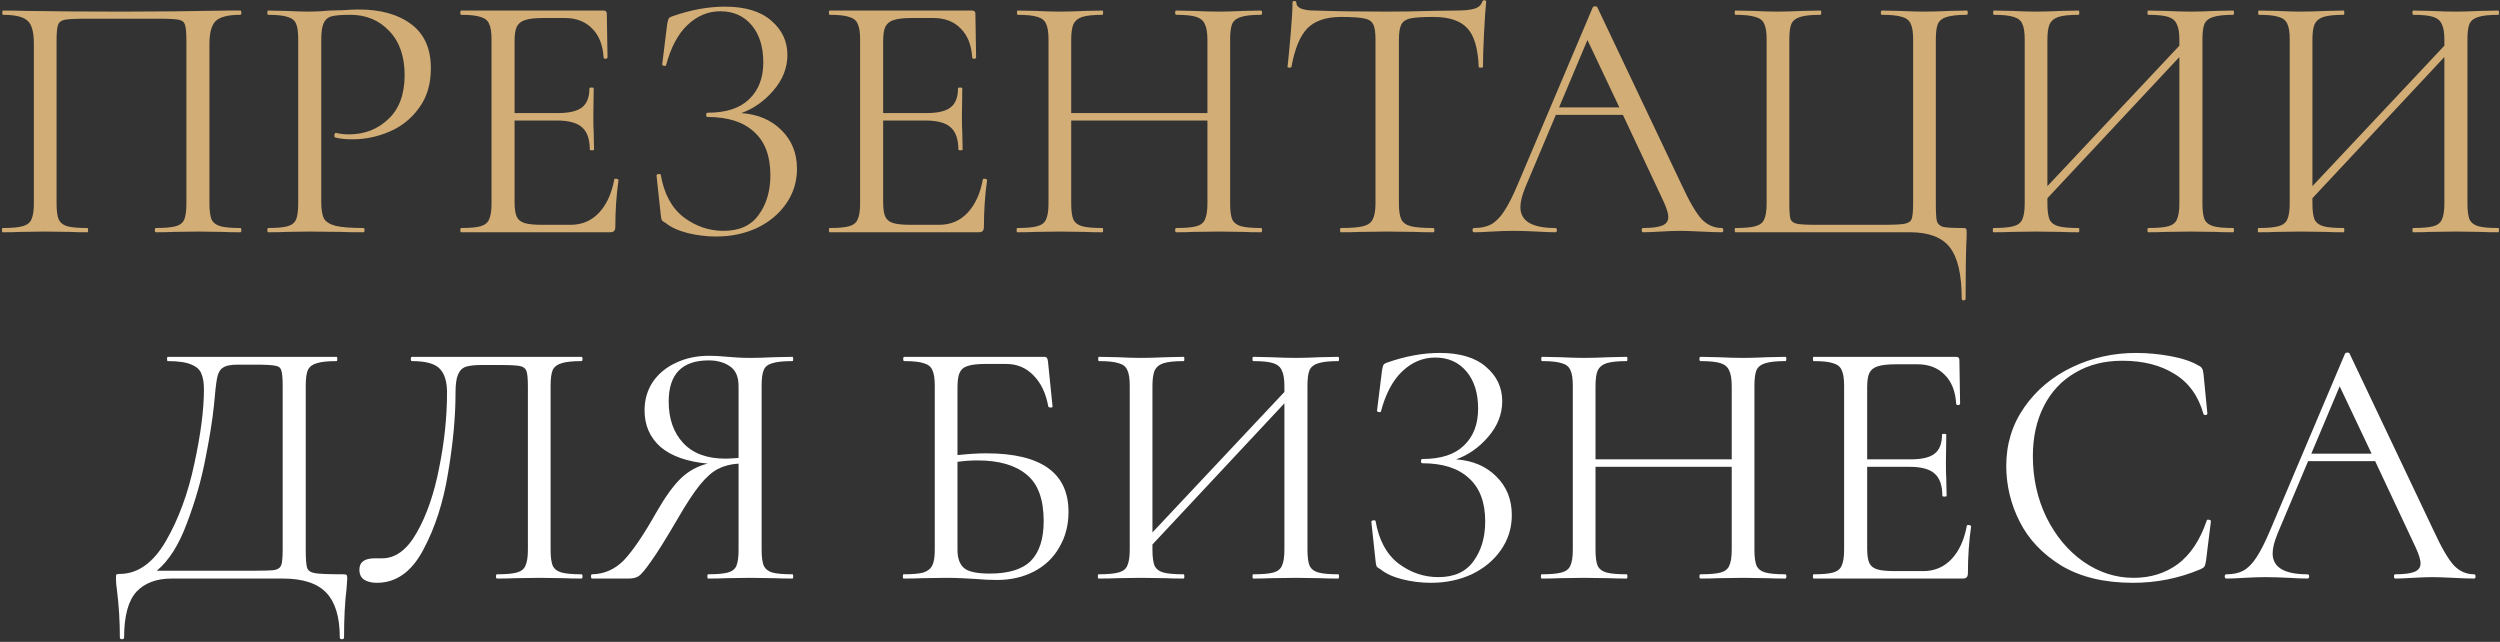
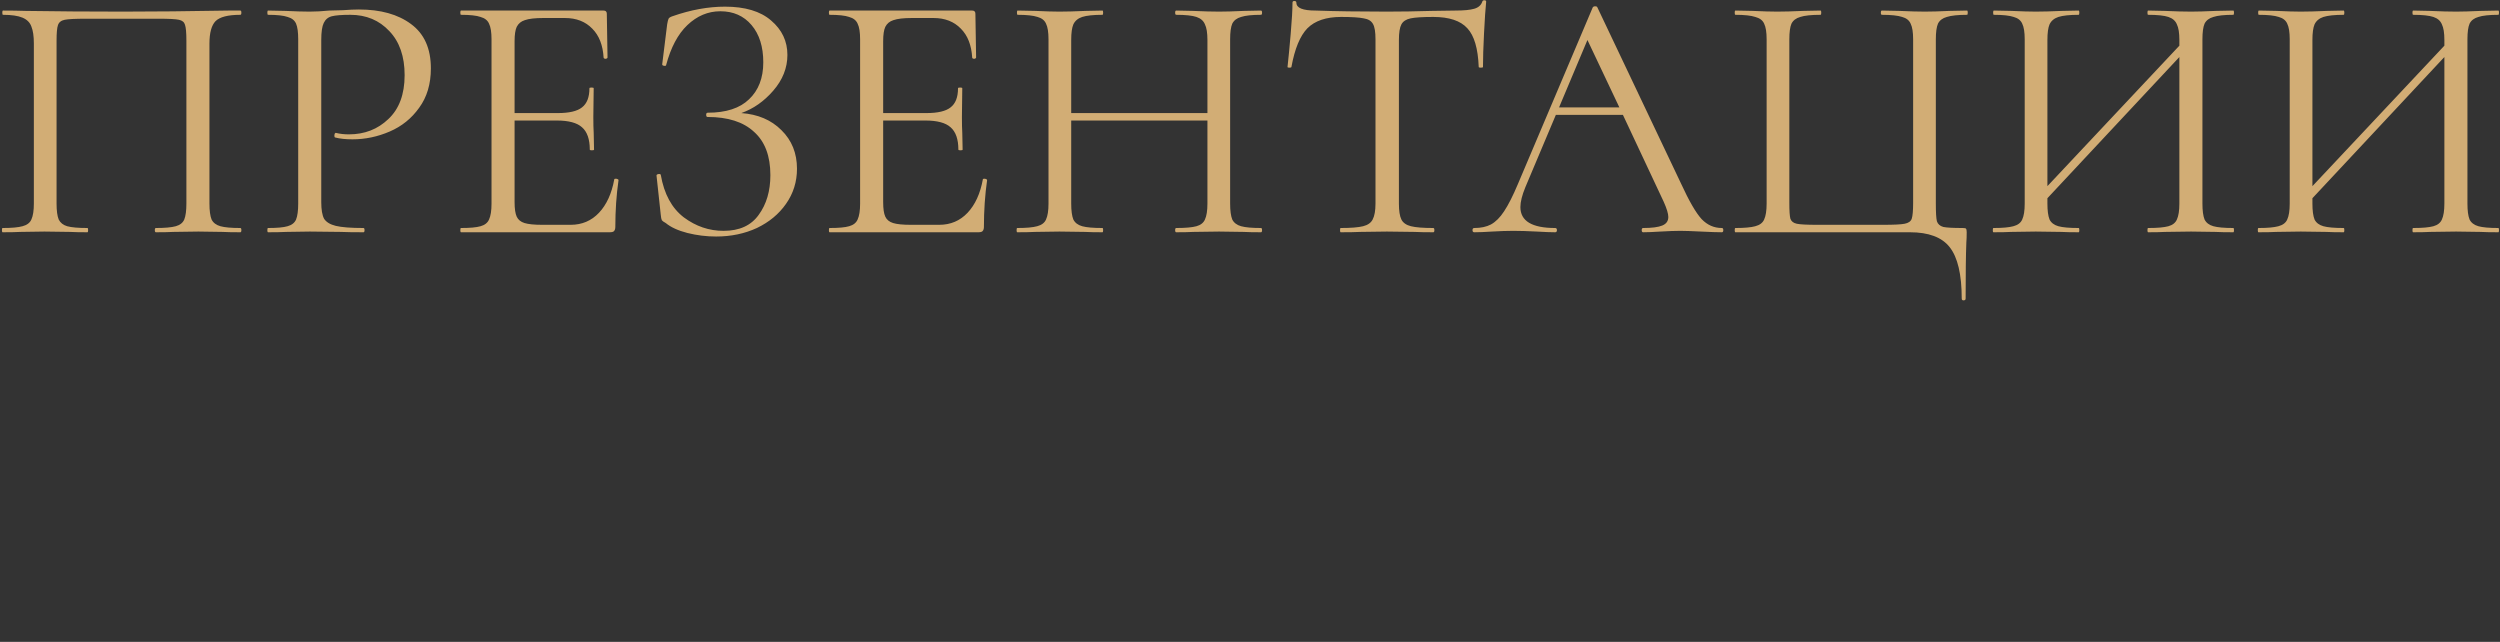
<svg xmlns="http://www.w3.org/2000/svg" width="592" height="152" viewBox="0 0 592 152" fill="none">
  <rect x="0" y="0" width="592" height="152" fill="#333333" stroke="none" />
  <path d="M56.906 53.992C57.074 53.992 57.157 54.16 57.157 54.496C57.157 54.832 57.074 55 56.906 55C55.114 55 53.714 54.972 52.706 54.916L46.993 54.832L41.029 54.916C40.022 54.972 38.65 55 36.913 55C36.745 55 36.661 54.832 36.661 54.496C36.661 54.16 36.745 53.992 36.913 53.992C39.041 53.992 40.609 53.852 41.617 53.572C42.626 53.292 43.297 52.76 43.634 51.976C43.97 51.136 44.138 49.876 44.138 48.196V9.64C44.138 7.736 44.026 6.476 43.801 5.86C43.633 5.244 43.157 4.852 42.373 4.684C41.59 4.516 39.993 4.432 37.586 4.432H20.366C17.846 4.432 16.166 4.516 15.325 4.684C14.486 4.852 13.954 5.272 13.729 5.944C13.505 6.56 13.393 7.792 13.393 9.64V48.196C13.393 49.876 13.562 51.136 13.898 51.976C14.29 52.76 14.961 53.292 15.914 53.572C16.922 53.852 18.517 53.992 20.701 53.992C20.814 53.992 20.869 54.16 20.869 54.496C20.869 54.832 20.814 55 20.701 55C18.965 55 17.593 54.972 16.585 54.916L10.537 54.832L4.826 54.916C3.818 54.972 2.418 55 0.626 55C0.514 55 0.458 54.832 0.458 54.496C0.458 54.16 0.514 53.992 0.626 53.992C2.754 53.992 4.322 53.852 5.33 53.572C6.394 53.292 7.094 52.76 7.43 51.976C7.822 51.136 8.018 49.876 8.018 48.196V10.312C8.018 8.576 7.822 7.232 7.43 6.28C7.094 5.328 6.394 4.628 5.33 4.18C4.266 3.732 2.726 3.508 0.71 3.508C0.598 3.508 0.542 3.34 0.542 3.004C0.542 2.668 0.598 2.5 0.71 2.5C2.614 2.5 4.434 2.528 6.17 2.584C13.45 2.696 21.093 2.752 29.102 2.752C36.382 2.752 44.725 2.668 54.134 2.5H56.906C57.074 2.5 57.157 2.668 57.157 3.004C57.157 3.34 57.074 3.508 56.906 3.508C53.994 3.508 52.034 4.012 51.026 5.02C50.074 6.028 49.597 7.792 49.597 10.312V48.196C49.597 49.876 49.766 51.136 50.102 51.976C50.493 52.76 51.194 53.292 52.202 53.572C53.21 53.852 54.778 53.992 56.906 53.992ZM76.075 47.86C76.075 49.652 76.299 50.968 76.747 51.808C77.251 52.592 78.175 53.152 79.519 53.488C80.919 53.824 83.103 53.992 86.071 53.992C86.239 53.992 86.323 54.16 86.323 54.496C86.323 54.832 86.239 55 86.071 55C83.775 55 81.983 54.972 80.695 54.916L73.387 54.832L67.759 54.916C66.695 54.972 65.267 55 63.475 55C63.363 55 63.307 54.832 63.307 54.496C63.307 54.16 63.363 53.992 63.475 53.992C65.603 53.992 67.143 53.852 68.095 53.572C69.103 53.292 69.775 52.76 70.111 51.976C70.447 51.136 70.615 49.876 70.615 48.196V9.304C70.615 7.624 70.447 6.392 70.111 5.608C69.775 4.824 69.103 4.292 68.095 4.012C67.143 3.676 65.603 3.508 63.475 3.508C63.363 3.508 63.307 3.34 63.307 3.004C63.307 2.668 63.363 2.5 63.475 2.5L67.675 2.584C70.027 2.696 71.903 2.752 73.303 2.752C74.703 2.752 76.271 2.668 78.007 2.5C78.679 2.5 79.743 2.472 81.199 2.416C82.655 2.304 83.915 2.248 84.979 2.248C90.131 2.248 94.247 3.396 97.327 5.692C100.463 7.988 102.031 11.488 102.031 16.192C102.031 19.888 101.107 22.996 99.259 25.516C97.467 28.036 95.143 29.912 92.287 31.144C89.431 32.376 86.491 32.992 83.467 32.992C81.843 32.992 80.499 32.852 79.435 32.572C79.267 32.572 79.183 32.432 79.183 32.152C79.183 31.984 79.211 31.816 79.267 31.648C79.379 31.48 79.491 31.424 79.603 31.48C80.499 31.704 81.507 31.816 82.627 31.816C86.323 31.816 89.431 30.612 91.951 28.204C94.527 25.796 95.815 22.324 95.815 17.788C95.815 13.364 94.611 9.892 92.203 7.372C89.795 4.796 86.715 3.508 82.963 3.508C80.947 3.508 79.491 3.62 78.595 3.844C77.699 4.068 77.055 4.6 76.663 5.44C76.271 6.224 76.075 7.568 76.075 9.472V47.86ZM145.457 42.484C145.457 42.372 145.569 42.316 145.793 42.316C145.961 42.316 146.101 42.344 146.213 42.4C146.381 42.456 146.465 42.54 146.465 42.652C145.961 46.18 145.709 49.876 145.709 53.74C145.709 54.188 145.597 54.524 145.373 54.748C145.205 54.916 144.869 55 144.365 55H109.169C109.057 55 109.001 54.832 109.001 54.496C109.001 54.16 109.057 53.992 109.169 53.992C111.297 53.992 112.837 53.852 113.789 53.572C114.797 53.292 115.469 52.76 115.805 51.976C116.197 51.136 116.393 49.876 116.393 48.196V9.304C116.393 7.624 116.197 6.392 115.805 5.608C115.469 4.824 114.797 4.292 113.789 4.012C112.837 3.676 111.297 3.508 109.169 3.508C109.057 3.508 109.001 3.34 109.001 3.004C109.001 2.668 109.057 2.5 109.169 2.5H142.937C143.441 2.5 143.693 2.752 143.693 3.256L143.861 13.588C143.861 13.756 143.721 13.868 143.441 13.924C143.161 13.924 142.993 13.84 142.937 13.672C142.769 10.704 141.873 8.408 140.249 6.784C138.625 5.104 136.469 4.264 133.781 4.264H128.657C126.697 4.264 125.241 4.432 124.289 4.768C123.393 5.048 122.749 5.58 122.357 6.364C122.021 7.092 121.853 8.212 121.853 9.724V26.776H132.101C134.789 26.776 136.693 26.328 137.813 25.432C138.989 24.536 139.577 23.024 139.577 20.896C139.577 20.784 139.745 20.728 140.081 20.728C140.417 20.728 140.585 20.784 140.585 20.896L140.501 27.7C140.501 29.324 140.529 30.556 140.585 31.396L140.669 35.428C140.669 35.54 140.501 35.596 140.165 35.596C139.829 35.596 139.661 35.54 139.661 35.428C139.661 32.964 139.045 31.2 137.813 30.136C136.637 29.072 134.649 28.54 131.849 28.54H121.853V47.86C121.853 49.428 122.021 50.576 122.357 51.304C122.693 52.032 123.309 52.536 124.205 52.816C125.101 53.096 126.501 53.236 128.405 53.236H135.125C137.813 53.236 140.053 52.284 141.845 50.38C143.637 48.476 144.841 45.844 145.457 42.484ZM175.538 26.776C179.458 27.056 182.622 28.4 185.03 30.808C187.494 33.216 188.726 36.268 188.726 39.964C188.726 43.044 187.858 45.816 186.122 48.28C184.442 50.688 182.146 52.592 179.234 53.992C176.322 55.336 173.102 56.008 169.574 56.008C167.278 56.008 165.01 55.728 162.77 55.168C160.586 54.608 158.878 53.824 157.646 52.816C157.142 52.536 156.834 52.312 156.722 52.144C156.61 51.92 156.526 51.5 156.47 50.884L155.462 41.56C155.462 41.392 155.602 41.28 155.882 41.224C156.218 41.168 156.414 41.224 156.47 41.392C157.254 45.928 159.074 49.288 161.93 51.472C164.786 53.6 167.922 54.664 171.338 54.664C175.09 54.664 177.862 53.404 179.654 50.884C181.502 48.364 182.426 45.228 182.426 41.476C182.426 36.94 181.138 33.524 178.562 31.228C176.042 28.876 172.374 27.7 167.558 27.7C167.334 27.7 167.222 27.532 167.222 27.196C167.222 26.86 167.334 26.692 167.558 26.692C171.926 26.692 175.202 25.628 177.386 23.5C179.626 21.372 180.746 18.46 180.746 14.764C180.746 11.068 179.822 8.128 177.974 5.944C176.126 3.76 173.662 2.668 170.582 2.668C167.67 2.668 165.066 3.76 162.77 5.944C160.53 8.072 158.85 11.236 157.73 15.436C157.73 15.548 157.618 15.604 157.394 15.604C157.282 15.604 157.142 15.576 156.974 15.52C156.862 15.408 156.806 15.324 156.806 15.268L157.982 5.776C158.094 5.104 158.206 4.656 158.318 4.432C158.43 4.208 158.738 4.012 159.242 3.844C163.554 2.332 167.698 1.576 171.674 1.576C176.434 1.576 180.074 2.668 182.594 4.852C185.17 7.036 186.458 9.752 186.458 13C186.458 16.08 185.338 18.908 183.098 21.484C180.914 24.004 178.394 25.768 175.538 26.776ZM232.738 42.484C232.738 42.372 232.85 42.316 233.074 42.316C233.242 42.316 233.382 42.344 233.494 42.4C233.662 42.456 233.746 42.54 233.746 42.652C233.242 46.18 232.99 49.876 232.99 53.74C232.99 54.188 232.878 54.524 232.654 54.748C232.486 54.916 232.15 55 231.646 55H196.45C196.338 55 196.282 54.832 196.282 54.496C196.282 54.16 196.338 53.992 196.45 53.992C198.578 53.992 200.118 53.852 201.07 53.572C202.078 53.292 202.75 52.76 203.086 51.976C203.478 51.136 203.674 49.876 203.674 48.196V9.304C203.674 7.624 203.478 6.392 203.086 5.608C202.75 4.824 202.078 4.292 201.07 4.012C200.118 3.676 198.578 3.508 196.45 3.508C196.338 3.508 196.282 3.34 196.282 3.004C196.282 2.668 196.338 2.5 196.45 2.5H230.218C230.722 2.5 230.974 2.752 230.974 3.256L231.142 13.588C231.142 13.756 231.002 13.868 230.722 13.924C230.442 13.924 230.274 13.84 230.218 13.672C230.05 10.704 229.154 8.408 227.53 6.784C225.906 5.104 223.75 4.264 221.062 4.264H215.938C213.978 4.264 212.522 4.432 211.57 4.768C210.674 5.048 210.03 5.58 209.638 6.364C209.302 7.092 209.134 8.212 209.134 9.724V26.776H219.382C222.07 26.776 223.974 26.328 225.094 25.432C226.27 24.536 226.858 23.024 226.858 20.896C226.858 20.784 227.026 20.728 227.362 20.728C227.698 20.728 227.866 20.784 227.866 20.896L227.782 27.7C227.782 29.324 227.81 30.556 227.866 31.396L227.95 35.428C227.95 35.54 227.782 35.596 227.446 35.596C227.11 35.596 226.942 35.54 226.942 35.428C226.942 32.964 226.326 31.2 225.094 30.136C223.918 29.072 221.93 28.54 219.13 28.54H209.134V47.86C209.134 49.428 209.302 50.576 209.638 51.304C209.974 52.032 210.59 52.536 211.486 52.816C212.382 53.096 213.782 53.236 215.686 53.236H222.406C225.094 53.236 227.334 52.284 229.126 50.38C230.918 48.476 232.122 45.844 232.738 42.484ZM298.603 53.992C298.771 53.992 298.855 54.16 298.855 54.496C298.855 54.832 298.771 55 298.603 55C296.867 55 295.495 54.972 294.487 54.916L288.691 54.832L282.559 54.916C281.551 54.972 280.207 55 278.527 55C278.359 55 278.275 54.832 278.275 54.496C278.275 54.16 278.359 53.992 278.527 53.992C280.711 53.992 282.307 53.852 283.315 53.572C284.323 53.292 284.995 52.76 285.331 51.976C285.723 51.136 285.919 49.876 285.919 48.196V28.54H253.663V48.196C253.663 49.876 253.831 51.136 254.167 51.976C254.559 52.76 255.259 53.292 256.267 53.572C257.275 53.852 258.871 53.992 261.055 53.992C261.167 53.992 261.223 54.16 261.223 54.496C261.223 54.832 261.167 55 261.055 55C259.319 55 257.947 54.972 256.939 54.916L250.891 54.832L245.095 54.916C244.087 54.972 242.687 55 240.895 55C240.783 55 240.727 54.832 240.727 54.496C240.727 54.16 240.783 53.992 240.895 53.992C243.023 53.992 244.591 53.852 245.599 53.572C246.663 53.292 247.363 52.76 247.699 51.976C248.091 51.136 248.287 49.876 248.287 48.196V9.304C248.287 7.624 248.091 6.392 247.699 5.608C247.363 4.824 246.691 4.292 245.683 4.012C244.675 3.676 243.107 3.508 240.979 3.508C240.867 3.508 240.811 3.34 240.811 3.004C240.811 2.668 240.867 2.5 240.979 2.5L245.263 2.584C247.615 2.696 249.491 2.752 250.891 2.752C252.515 2.752 254.559 2.696 257.023 2.584L261.055 2.5C261.167 2.5 261.223 2.668 261.223 3.004C261.223 3.34 261.167 3.508 261.055 3.508C258.927 3.508 257.331 3.676 256.267 4.012C255.259 4.348 254.559 4.936 254.167 5.776C253.831 6.56 253.663 7.792 253.663 9.472V26.776H285.919V9.472C285.919 7.792 285.723 6.56 285.331 5.776C284.995 4.936 284.323 4.348 283.315 4.012C282.307 3.676 280.711 3.508 278.527 3.508C278.359 3.508 278.275 3.34 278.275 3.004C278.275 2.668 278.359 2.5 278.527 2.5L282.559 2.584C285.023 2.696 287.067 2.752 288.691 2.752C290.203 2.752 292.135 2.696 294.487 2.584L298.603 2.5C298.771 2.5 298.855 2.668 298.855 3.004C298.855 3.34 298.771 3.508 298.603 3.508C296.475 3.508 294.907 3.676 293.899 4.012C292.891 4.292 292.191 4.824 291.799 5.608C291.463 6.392 291.295 7.624 291.295 9.304V48.196C291.295 49.876 291.463 51.136 291.799 51.976C292.191 52.76 292.891 53.292 293.899 53.572C294.907 53.852 296.475 53.992 298.603 53.992ZM317.569 4.012C314.041 4.012 311.381 4.908 309.589 6.7C307.853 8.492 306.593 11.544 305.809 15.856C305.809 15.968 305.641 16.024 305.305 16.024C305.025 16.024 304.885 15.968 304.885 15.856C305.109 13.84 305.361 11.208 305.641 7.96C305.921 4.712 306.061 2.276 306.061 0.652C306.061 0.372 306.201 0.232 306.481 0.232C306.817 0.232 306.985 0.372 306.985 0.652C306.985 1.884 308.497 2.5 311.521 2.5C316.281 2.668 321.909 2.752 328.405 2.752C331.709 2.752 335.209 2.696 338.905 2.584L344.617 2.5C346.633 2.5 348.117 2.36 349.069 2.08C350.077 1.8 350.721 1.24 351.001 0.4C351.057 0.176 351.225 0.064 351.505 0.064C351.785 0.064 351.925 0.176 351.925 0.4C351.757 2.024 351.589 4.488 351.421 7.792C351.253 11.096 351.169 13.784 351.169 15.856C351.169 15.968 351.001 16.024 350.665 16.024C350.329 16.024 350.161 15.968 350.161 15.856C349.993 11.488 349.097 8.436 347.473 6.7C345.849 4.908 343.161 4.012 339.409 4.012C336.889 4.012 335.097 4.124 334.033 4.348C332.969 4.572 332.241 5.048 331.849 5.776C331.457 6.504 331.261 7.736 331.261 9.472V48.196C331.261 49.932 331.457 51.192 331.849 51.976C332.241 52.76 332.997 53.292 334.117 53.572C335.237 53.852 337.001 53.992 339.409 53.992C339.577 53.992 339.661 54.16 339.661 54.496C339.661 54.832 339.577 55 339.409 55C337.561 55 336.077 54.972 334.957 54.916L328.405 54.832L322.105 54.916C320.985 54.972 319.445 55 317.485 55C317.373 55 317.317 54.832 317.317 54.496C317.317 54.16 317.373 53.992 317.485 53.992C319.893 53.992 321.657 53.852 322.777 53.572C323.897 53.292 324.653 52.76 325.045 51.976C325.493 51.136 325.717 49.876 325.717 48.196V9.304C325.717 7.568 325.521 6.364 325.129 5.692C324.737 4.964 324.009 4.516 322.945 4.348C321.881 4.124 320.089 4.012 317.569 4.012ZM407.741 53.992C407.965 53.992 408.077 54.16 408.077 54.496C408.077 54.832 407.965 55 407.741 55C406.677 55 405.025 54.944 402.785 54.832C400.545 54.72 398.921 54.664 397.913 54.664C396.681 54.664 395.113 54.72 393.209 54.832C391.417 54.944 390.045 55 389.093 55C388.869 55 388.757 54.832 388.757 54.496C388.757 54.16 388.869 53.992 389.093 53.992C391.165 53.992 392.677 53.796 393.629 53.404C394.581 53.012 395.057 52.34 395.057 51.388C395.057 50.604 394.693 49.4 393.965 47.776L384.305 27.196H368.429L361.205 44.332C360.421 46.236 360.029 47.804 360.029 49.036C360.029 52.34 362.773 53.992 368.261 53.992C368.541 53.992 368.681 54.16 368.681 54.496C368.681 54.832 368.541 55 368.261 55C367.253 55 365.797 54.944 363.893 54.832C361.765 54.72 359.917 54.664 358.349 54.664C356.893 54.664 355.213 54.72 353.309 54.832C351.629 54.944 350.229 55 349.109 55C348.829 55 348.689 54.832 348.689 54.496C348.689 54.16 348.829 53.992 349.109 53.992C350.677 53.992 351.993 53.712 353.057 53.152C354.177 52.536 355.213 51.5 356.165 50.044C357.173 48.532 358.265 46.376 359.441 43.576L377.165 1.744C377.277 1.576 377.473 1.492 377.753 1.492C378.033 1.492 378.201 1.576 378.257 1.744L398.081 43.492C399.985 47.636 401.609 50.436 402.953 51.892C404.297 53.292 405.893 53.992 407.741 53.992ZM369.185 25.432H383.465L375.905 9.472L369.185 25.432ZM464.538 70.708C464.538 64.996 463.586 60.936 461.682 58.528C459.834 56.176 456.698 55 452.274 55H410.946C410.834 55 410.778 54.832 410.778 54.496C410.778 54.16 410.834 53.992 410.946 53.992C413.074 53.992 414.642 53.852 415.65 53.572C416.714 53.292 417.414 52.76 417.75 51.976C418.142 51.136 418.338 49.876 418.338 48.196V9.304C418.338 7.624 418.142 6.392 417.75 5.608C417.414 4.824 416.714 4.292 415.65 4.012C414.642 3.676 413.074 3.508 410.946 3.508C410.834 3.508 410.778 3.34 410.778 3.004C410.778 2.668 410.834 2.5 410.946 2.5L415.146 2.584C417.498 2.696 419.402 2.752 420.858 2.752C422.426 2.752 424.442 2.696 426.906 2.584L431.106 2.5C431.218 2.5 431.274 2.668 431.274 3.004C431.274 3.34 431.218 3.508 431.106 3.508C428.922 3.508 427.326 3.676 426.318 4.012C425.31 4.292 424.61 4.824 424.218 5.608C423.882 6.392 423.714 7.624 423.714 9.304V48.028C423.714 49.932 423.798 51.192 423.966 51.808C424.19 52.424 424.694 52.816 425.478 52.984C426.262 53.152 427.858 53.236 430.266 53.236H445.974C448.494 53.236 450.174 53.152 451.014 52.984C451.91 52.816 452.47 52.424 452.694 51.808C452.918 51.136 453.03 49.876 453.03 48.028V9.304C453.03 7.624 452.834 6.392 452.442 5.608C452.106 4.824 451.434 4.292 450.426 4.012C449.418 3.676 447.822 3.508 445.638 3.508C445.47 3.508 445.386 3.34 445.386 3.004C445.386 2.668 445.47 2.5 445.638 2.5L449.838 2.584C452.302 2.696 454.29 2.752 455.802 2.752C457.314 2.752 459.246 2.696 461.598 2.584L465.798 2.5C465.91 2.5 465.966 2.668 465.966 3.004C465.966 3.34 465.91 3.508 465.798 3.508C463.67 3.508 462.074 3.676 461.01 4.012C460.002 4.292 459.302 4.824 458.91 5.608C458.574 6.392 458.406 7.624 458.406 9.304V48.196C458.406 50.324 458.49 51.724 458.658 52.396C458.882 53.068 459.386 53.516 460.17 53.74C460.954 53.908 462.494 53.992 464.79 53.992C465.238 53.992 465.49 54.048 465.546 54.16C465.658 54.272 465.714 54.552 465.714 55C465.714 55.952 465.686 56.764 465.63 57.436C465.518 60.236 465.462 64.66 465.462 70.708C465.462 70.988 465.294 71.128 464.958 71.128C464.678 71.128 464.538 70.988 464.538 70.708ZM528.843 53.992C528.955 53.992 529.011 54.16 529.011 54.496C529.011 54.832 528.955 55 528.843 55C527.051 55 525.651 54.972 524.643 54.916L518.847 54.832L512.715 54.916C511.707 54.972 510.363 55 508.683 55C508.571 55 508.515 54.832 508.515 54.496C508.515 54.16 508.571 53.992 508.683 53.992C510.867 53.992 512.463 53.852 513.471 53.572C514.479 53.292 515.151 52.76 515.487 51.976C515.879 51.136 516.075 49.876 516.075 48.196V13.504L484.827 46.936V48.196C484.827 49.876 484.995 51.136 485.331 51.976C485.723 52.76 486.423 53.292 487.431 53.572C488.439 53.852 490.035 53.992 492.219 53.992C492.331 53.992 492.387 54.16 492.387 54.496C492.387 54.832 492.331 55 492.219 55C490.483 55 489.111 54.972 488.103 54.916L482.055 54.832L476.259 54.916C475.251 54.972 473.851 55 472.059 55C471.947 55 471.891 54.832 471.891 54.496C471.891 54.16 471.947 53.992 472.059 53.992C474.187 53.992 475.755 53.852 476.763 53.572C477.827 53.292 478.527 52.76 478.863 51.976C479.255 51.136 479.451 49.876 479.451 48.196V9.304C479.451 7.624 479.255 6.392 478.863 5.608C478.527 4.824 477.855 4.292 476.847 4.012C475.839 3.676 474.271 3.508 472.143 3.508C472.031 3.508 471.975 3.34 471.975 3.004C471.975 2.668 472.031 2.5 472.143 2.5L476.427 2.584C478.779 2.696 480.655 2.752 482.055 2.752C483.679 2.752 485.723 2.696 488.187 2.584L492.219 2.5C492.331 2.5 492.387 2.668 492.387 3.004C492.387 3.34 492.331 3.508 492.219 3.508C490.091 3.508 488.495 3.676 487.431 4.012C486.423 4.348 485.723 4.936 485.331 5.776C484.995 6.56 484.827 7.792 484.827 9.472V44.08L516.075 10.816V9.472C516.075 7.792 515.879 6.56 515.487 5.776C515.151 4.936 514.479 4.348 513.471 4.012C512.463 3.676 510.867 3.508 508.683 3.508C508.571 3.508 508.515 3.34 508.515 3.004C508.515 2.668 508.571 2.5 508.683 2.5L512.715 2.584C515.179 2.696 517.223 2.752 518.847 2.752C520.247 2.752 522.179 2.696 524.643 2.584L528.843 2.5C528.955 2.5 529.011 2.668 529.011 3.004C529.011 3.34 528.955 3.508 528.843 3.508C526.715 3.508 525.147 3.676 524.139 4.012C523.131 4.292 522.431 4.824 522.039 5.608C521.703 6.392 521.535 7.624 521.535 9.304V48.196C521.535 49.876 521.703 51.136 522.039 51.976C522.431 52.76 523.131 53.292 524.139 53.572C525.147 53.852 526.715 53.992 528.843 53.992ZM591.597 53.992C591.709 53.992 591.765 54.16 591.765 54.496C591.765 54.832 591.709 55 591.597 55C589.805 55 588.405 54.972 587.397 54.916L581.601 54.832L575.469 54.916C574.461 54.972 573.117 55 571.437 55C571.325 55 571.269 54.832 571.269 54.496C571.269 54.16 571.325 53.992 571.437 53.992C573.621 53.992 575.217 53.852 576.225 53.572C577.233 53.292 577.905 52.76 578.241 51.976C578.633 51.136 578.829 49.876 578.829 48.196V13.504L547.581 46.936V48.196C547.581 49.876 547.749 51.136 548.085 51.976C548.477 52.76 549.177 53.292 550.185 53.572C551.193 53.852 552.789 53.992 554.973 53.992C555.085 53.992 555.141 54.16 555.141 54.496C555.141 54.832 555.085 55 554.973 55C553.237 55 551.865 54.972 550.857 54.916L544.809 54.832L539.013 54.916C538.005 54.972 536.605 55 534.813 55C534.701 55 534.645 54.832 534.645 54.496C534.645 54.16 534.701 53.992 534.813 53.992C536.941 53.992 538.509 53.852 539.517 53.572C540.581 53.292 541.281 52.76 541.617 51.976C542.009 51.136 542.205 49.876 542.205 48.196V9.304C542.205 7.624 542.009 6.392 541.617 5.608C541.281 4.824 540.609 4.292 539.601 4.012C538.593 3.676 537.025 3.508 534.897 3.508C534.785 3.508 534.729 3.34 534.729 3.004C534.729 2.668 534.785 2.5 534.897 2.5L539.181 2.584C541.533 2.696 543.409 2.752 544.809 2.752C546.433 2.752 548.477 2.696 550.941 2.584L554.973 2.5C555.085 2.5 555.141 2.668 555.141 3.004C555.141 3.34 555.085 3.508 554.973 3.508C552.845 3.508 551.249 3.676 550.185 4.012C549.177 4.348 548.477 4.936 548.085 5.776C547.749 6.56 547.581 7.792 547.581 9.472V44.08L578.829 10.816V9.472C578.829 7.792 578.633 6.56 578.241 5.776C577.905 4.936 577.233 4.348 576.225 4.012C575.217 3.676 573.621 3.508 571.437 3.508C571.325 3.508 571.269 3.34 571.269 3.004C571.269 2.668 571.325 2.5 571.437 2.5L575.469 2.584C577.933 2.696 579.977 2.752 581.601 2.752C583.001 2.752 584.933 2.696 587.397 2.584L591.597 2.5C591.709 2.5 591.765 2.668 591.765 3.004C591.765 3.34 591.709 3.508 591.597 3.508C589.469 3.508 587.901 3.676 586.893 4.012C585.885 4.292 585.185 4.824 584.793 5.608C584.457 6.392 584.289 7.624 584.289 9.304V48.196C584.289 49.876 584.457 51.136 584.793 51.976C585.185 52.76 585.885 53.292 586.893 53.572C587.901 53.852 589.469 53.992 591.597 53.992Z" fill="#D2AD75" />
-   <path d="M81.219 135.992C81.723 135.992 82.003 136.048 82.059 136.16C82.171 136.216 82.227 136.496 82.227 137C82.227 137.28 82.171 138.092 82.059 139.436C81.667 142.572 81.471 146.408 81.471 150.944C81.471 151.224 81.303 151.364 80.967 151.364C80.631 151.364 80.463 151.224 80.463 150.944C80.463 146.128 79.399 142.6 77.271 140.36C75.143 138.12 71.699 137 66.939 137H40.647C37.063 137 34.291 138.036 32.331 140.108C30.371 142.236 29.391 145.848 29.391 150.944C29.391 151.224 29.223 151.364 28.887 151.364C28.551 151.364 28.383 151.224 28.383 150.944C28.383 147.136 28.159 143.44 27.711 139.856C27.543 138.792 27.459 137.812 27.459 136.916C27.459 136.468 27.487 136.188 27.543 136.076C27.655 135.964 27.907 135.908 28.299 135.908C32.611 135.908 36.279 133.304 39.303 128.096C42.327 122.832 44.567 116.728 46.023 109.784C47.535 102.84 48.291 96.988 48.291 92.228C48.291 90.66 48.095 89.428 47.703 88.532C47.367 87.58 46.583 86.852 45.351 86.348C44.119 85.788 42.243 85.508 39.723 85.508C39.611 85.508 39.555 85.34 39.555 85.004C39.555 84.668 39.611 84.5 39.723 84.5H79.707C79.819 84.5 79.875 84.668 79.875 85.004C79.875 85.34 79.819 85.508 79.707 85.508C77.579 85.508 76.011 85.676 75.003 86.012C73.995 86.292 73.295 86.824 72.903 87.608C72.567 88.392 72.399 89.624 72.399 91.304V130.196C72.399 132.38 72.511 133.808 72.735 134.48C72.959 135.152 73.603 135.572 74.667 135.74C75.731 135.908 77.915 135.992 81.219 135.992ZM66.939 91.472C66.939 89.568 66.827 88.308 66.603 87.692C66.435 87.076 65.959 86.712 65.175 86.6C64.391 86.432 62.795 86.348 60.387 86.348H56.271C54.591 86.348 53.415 86.6 52.743 87.104C52.071 87.552 51.623 88.364 51.399 89.54C51.175 90.716 50.923 92.928 50.643 96.176C50.307 99.48 49.635 103.652 48.627 108.692C47.675 113.676 46.219 118.744 44.259 123.896C42.355 129.048 39.975 132.8 37.119 135.152H59.967C62.543 135.152 64.223 135.096 65.007 134.984C65.847 134.816 66.379 134.424 66.603 133.808C66.827 133.192 66.939 131.932 66.939 130.028V91.472ZM89.222 138.008C87.99 138.008 86.982 137.756 86.198 137.252C85.47 136.748 85.106 135.964 85.106 134.9C85.106 133.108 86.31 132.212 88.718 132.212H90.482C93.674 132.212 96.418 130.168 98.714 126.08C101.066 121.936 102.83 116.812 104.006 110.708C105.238 104.604 105.854 98.696 105.854 92.984C105.854 90.408 105.294 88.532 104.174 87.356C103.054 86.124 100.842 85.508 97.538 85.508C97.37 85.508 97.286 85.34 97.286 85.004C97.286 84.668 97.37 84.5 97.538 84.5H137.69C137.858 84.5 137.942 84.668 137.942 85.004C137.942 85.34 137.858 85.508 137.69 85.508C135.562 85.508 133.994 85.676 132.986 86.012C131.978 86.292 131.278 86.824 130.886 87.608C130.55 88.392 130.382 89.624 130.382 91.304V130.196C130.382 131.876 130.55 133.136 130.886 133.976C131.278 134.76 131.978 135.292 132.986 135.572C133.994 135.852 135.562 135.992 137.69 135.992C137.858 135.992 137.942 136.16 137.942 136.496C137.942 136.832 137.858 137 137.69 137C135.954 137 134.582 136.972 133.574 136.916L127.778 136.832L121.814 136.916C120.806 136.972 119.434 137 117.698 137C117.53 137 117.446 136.832 117.446 136.496C117.446 136.16 117.53 135.992 117.698 135.992C119.882 135.992 121.45 135.852 122.402 135.572C123.41 135.292 124.082 134.76 124.418 133.976C124.81 133.136 125.006 131.876 125.006 130.196V91.64C125.006 89.736 124.894 88.476 124.67 87.86C124.446 87.244 123.942 86.852 123.158 86.684C122.374 86.516 120.778 86.432 118.37 86.432H114.086C112.406 86.432 111.146 86.572 110.306 86.852C109.466 87.132 108.85 87.748 108.458 88.7C108.066 89.596 107.87 91.024 107.87 92.984C107.87 98.696 107.282 105.024 106.106 111.968C104.986 118.912 103.026 124.988 100.226 130.196C97.482 135.404 93.814 138.008 89.222 138.008ZM187.661 135.992C187.773 135.992 187.829 136.16 187.829 136.496C187.829 136.832 187.773 137 187.661 137C185.869 137 184.469 136.972 183.461 136.916L177.665 136.832L171.785 136.916C170.777 136.972 169.405 137 167.669 137C167.557 137 167.501 136.832 167.501 136.496C167.501 136.16 167.557 135.992 167.669 135.992C169.797 135.992 171.365 135.852 172.373 135.572C173.381 135.292 174.053 134.76 174.389 133.976C174.725 133.136 174.893 131.876 174.893 130.196V109.784C173.045 109.896 171.421 110.316 170.021 111.044C168.677 111.716 167.249 112.976 165.737 114.824C164.281 116.616 162.517 119.304 160.445 122.888C157.701 127.592 155.601 130.952 154.145 132.968C152.745 134.984 151.737 136.16 151.121 136.496C150.561 136.832 149.805 137 148.853 137H140.201C140.033 137 139.949 136.832 139.949 136.496C139.949 136.16 140.033 135.992 140.201 135.992C143.113 135.936 145.633 134.816 147.761 132.632C149.889 130.392 152.465 126.584 155.489 121.208C157.617 117.512 159.577 114.824 161.369 113.144C163.161 111.464 165.233 110.344 167.585 109.784C162.713 109.336 158.989 108.02 156.413 105.836C153.893 103.596 152.633 100.712 152.633 97.184C152.633 94.664 153.277 92.424 154.565 90.464C155.909 88.504 157.729 86.992 160.025 85.928C162.377 84.808 165.009 84.248 167.921 84.248C169.209 84.248 170.693 84.332 172.373 84.5C173.045 84.556 173.829 84.612 174.725 84.668C175.621 84.724 176.601 84.752 177.665 84.752C179.121 84.752 181.025 84.696 183.377 84.584L187.661 84.5C187.773 84.5 187.829 84.668 187.829 85.004C187.829 85.34 187.773 85.508 187.661 85.508C185.477 85.508 183.881 85.676 182.873 86.012C181.865 86.292 181.193 86.824 180.857 87.608C180.521 88.392 180.353 89.624 180.353 91.304V130.196C180.353 131.876 180.521 133.136 180.857 133.976C181.249 134.76 181.921 135.292 182.873 135.572C183.881 135.852 185.477 135.992 187.661 135.992ZM158.345 95.084C158.345 99.172 159.493 102.448 161.789 104.912C164.085 107.376 167.417 108.608 171.785 108.608C172.513 108.608 173.549 108.552 174.893 108.44V91.472C174.893 89.232 174.221 87.664 172.877 86.768C171.533 85.816 169.853 85.34 167.837 85.34C161.509 85.34 158.345 88.588 158.345 95.084ZM233.536 107.348C246.528 107.348 253.024 111.968 253.024 121.208C253.024 124.344 252.296 127.144 250.84 129.608C249.44 132.072 247.452 133.976 244.876 135.32C242.3 136.664 239.36 137.336 236.056 137.336C234.544 137.336 232.78 137.252 230.764 137.084C229.924 137.028 228.916 136.972 227.74 136.916C226.564 136.86 225.304 136.832 223.96 136.832L218.248 136.916C217.24 136.972 215.812 137 213.964 137C213.852 137 213.796 136.832 213.796 136.496C213.796 136.16 213.852 135.992 213.964 135.992C216.092 135.992 217.66 135.852 218.668 135.572C219.676 135.236 220.376 134.676 220.768 133.892C221.16 133.108 221.356 131.876 221.356 130.196V91.304C221.356 89.624 221.16 88.392 220.768 87.608C220.432 86.824 219.76 86.292 218.752 86.012C217.8 85.676 216.26 85.508 214.132 85.508C213.964 85.508 213.88 85.34 213.88 85.004C213.88 84.668 213.964 84.5 214.132 84.5H247.228C247.564 84.5 247.788 84.584 247.9 84.752C248.012 84.864 248.096 85.116 248.152 85.508L249.244 96.26C249.244 96.428 249.104 96.512 248.824 96.512C248.544 96.512 248.348 96.428 248.236 96.26C247.676 93.124 246.5 90.66 244.708 88.868C242.972 87.076 240.816 86.18 238.24 86.18H233.452C231.492 86.18 230.036 86.348 229.084 86.684C228.188 86.964 227.572 87.496 227.236 88.28C226.9 89.008 226.732 90.184 226.732 91.808V107.768C229.364 107.488 231.632 107.348 233.536 107.348ZM234.376 135.824C238.856 135.824 242.104 134.816 244.12 132.8C246.136 130.728 247.144 127.592 247.144 123.392C247.144 118.24 245.8 114.572 243.112 112.388C240.424 110.148 236.56 109.028 231.52 109.028C229.84 109.028 228.244 109.14 226.732 109.364V130.196C226.732 132.156 227.236 133.584 228.244 134.48C229.252 135.376 231.296 135.824 234.376 135.824ZM316.915 135.992C317.027 135.992 317.083 136.16 317.083 136.496C317.083 136.832 317.027 137 316.915 137C315.123 137 313.723 136.972 312.715 136.916L306.919 136.832L300.787 136.916C299.779 136.972 298.435 137 296.755 137C296.643 137 296.587 136.832 296.587 136.496C296.587 136.16 296.643 135.992 296.755 135.992C298.939 135.992 300.535 135.852 301.543 135.572C302.551 135.292 303.223 134.76 303.559 133.976C303.951 133.136 304.147 131.876 304.147 130.196V95.504L272.899 128.936V130.196C272.899 131.876 273.067 133.136 273.403 133.976C273.795 134.76 274.495 135.292 275.503 135.572C276.511 135.852 278.107 135.992 280.291 135.992C280.403 135.992 280.459 136.16 280.459 136.496C280.459 136.832 280.403 137 280.291 137C278.555 137 277.183 136.972 276.175 136.916L270.127 136.832L264.331 136.916C263.323 136.972 261.923 137 260.131 137C260.019 137 259.963 136.832 259.963 136.496C259.963 136.16 260.019 135.992 260.131 135.992C262.259 135.992 263.827 135.852 264.835 135.572C265.899 135.292 266.599 134.76 266.935 133.976C267.327 133.136 267.523 131.876 267.523 130.196V91.304C267.523 89.624 267.327 88.392 266.935 87.608C266.599 86.824 265.927 86.292 264.919 86.012C263.911 85.676 262.343 85.508 260.215 85.508C260.103 85.508 260.047 85.34 260.047 85.004C260.047 84.668 260.103 84.5 260.215 84.5L264.499 84.584C266.851 84.696 268.727 84.752 270.127 84.752C271.751 84.752 273.795 84.696 276.259 84.584L280.291 84.5C280.403 84.5 280.459 84.668 280.459 85.004C280.459 85.34 280.403 85.508 280.291 85.508C278.163 85.508 276.567 85.676 275.503 86.012C274.495 86.348 273.795 86.936 273.403 87.776C273.067 88.56 272.899 89.792 272.899 91.472V126.08L304.147 92.816V91.472C304.147 89.792 303.951 88.56 303.559 87.776C303.223 86.936 302.551 86.348 301.543 86.012C300.535 85.676 298.939 85.508 296.755 85.508C296.643 85.508 296.587 85.34 296.587 85.004C296.587 84.668 296.643 84.5 296.755 84.5L300.787 84.584C303.251 84.696 305.295 84.752 306.919 84.752C308.319 84.752 310.251 84.696 312.715 84.584L316.915 84.5C317.027 84.5 317.083 84.668 317.083 85.004C317.083 85.34 317.027 85.508 316.915 85.508C314.787 85.508 313.219 85.676 312.211 86.012C311.203 86.292 310.503 86.824 310.111 87.608C309.775 88.392 309.607 89.624 309.607 91.304V130.196C309.607 131.876 309.775 133.136 310.111 133.976C310.503 134.76 311.203 135.292 312.211 135.572C313.219 135.852 314.787 135.992 316.915 135.992ZM344.809 108.776C348.729 109.056 351.893 110.4 354.301 112.808C356.765 115.216 357.997 118.268 357.997 121.964C357.997 125.044 357.129 127.816 355.393 130.28C353.713 132.688 351.417 134.592 348.505 135.992C345.593 137.336 342.373 138.008 338.845 138.008C336.549 138.008 334.281 137.728 332.041 137.168C329.857 136.608 328.149 135.824 326.917 134.816C326.413 134.536 326.105 134.312 325.993 134.144C325.881 133.92 325.797 133.5 325.741 132.884L324.733 123.56C324.733 123.392 324.873 123.28 325.153 123.224C325.489 123.168 325.685 123.224 325.741 123.392C326.525 127.928 328.345 131.288 331.201 133.472C334.057 135.6 337.193 136.664 340.609 136.664C344.361 136.664 347.133 135.404 348.925 132.884C350.773 130.364 351.697 127.228 351.697 123.476C351.697 118.94 350.409 115.524 347.833 113.228C345.313 110.876 341.645 109.7 336.829 109.7C336.605 109.7 336.493 109.532 336.493 109.196C336.493 108.86 336.605 108.692 336.829 108.692C341.197 108.692 344.473 107.628 346.657 105.5C348.897 103.372 350.017 100.46 350.017 96.764C350.017 93.068 349.093 90.128 347.245 87.944C345.397 85.76 342.933 84.668 339.853 84.668C336.941 84.668 334.337 85.76 332.041 87.944C329.801 90.072 328.121 93.236 327.001 97.436C327.001 97.548 326.889 97.604 326.665 97.604C326.553 97.604 326.413 97.576 326.245 97.52C326.133 97.408 326.077 97.324 326.077 97.268L327.253 87.776C327.365 87.104 327.477 86.656 327.589 86.432C327.701 86.208 328.009 86.012 328.513 85.844C332.825 84.332 336.969 83.576 340.945 83.576C345.705 83.576 349.345 84.668 351.865 86.852C354.441 89.036 355.729 91.752 355.729 95C355.729 98.08 354.609 100.908 352.369 103.484C350.185 106.004 347.665 107.768 344.809 108.776ZM422.757 135.992C422.925 135.992 423.009 136.16 423.009 136.496C423.009 136.832 422.925 137 422.757 137C421.021 137 419.649 136.972 418.641 136.916L412.845 136.832L406.713 136.916C405.705 136.972 404.361 137 402.681 137C402.513 137 402.429 136.832 402.429 136.496C402.429 136.16 402.513 135.992 402.681 135.992C404.865 135.992 406.461 135.852 407.469 135.572C408.477 135.292 409.149 134.76 409.485 133.976C409.877 133.136 410.073 131.876 410.073 130.196V110.54H377.817V130.196C377.817 131.876 377.985 133.136 378.321 133.976C378.713 134.76 379.413 135.292 380.421 135.572C381.429 135.852 383.025 135.992 385.209 135.992C385.321 135.992 385.377 136.16 385.377 136.496C385.377 136.832 385.321 137 385.209 137C383.473 137 382.101 136.972 381.093 136.916L375.045 136.832L369.249 136.916C368.241 136.972 366.841 137 365.049 137C364.937 137 364.881 136.832 364.881 136.496C364.881 136.16 364.937 135.992 365.049 135.992C367.177 135.992 368.745 135.852 369.753 135.572C370.817 135.292 371.517 134.76 371.853 133.976C372.245 133.136 372.441 131.876 372.441 130.196V91.304C372.441 89.624 372.245 88.392 371.853 87.608C371.517 86.824 370.845 86.292 369.837 86.012C368.829 85.676 367.261 85.508 365.133 85.508C365.021 85.508 364.965 85.34 364.965 85.004C364.965 84.668 365.021 84.5 365.133 84.5L369.417 84.584C371.769 84.696 373.645 84.752 375.045 84.752C376.669 84.752 378.713 84.696 381.177 84.584L385.209 84.5C385.321 84.5 385.377 84.668 385.377 85.004C385.377 85.34 385.321 85.508 385.209 85.508C383.081 85.508 381.485 85.676 380.421 86.012C379.413 86.348 378.713 86.936 378.321 87.776C377.985 88.56 377.817 89.792 377.817 91.472V108.776H410.073V91.472C410.073 89.792 409.877 88.56 409.485 87.776C409.149 86.936 408.477 86.348 407.469 86.012C406.461 85.676 404.865 85.508 402.681 85.508C402.513 85.508 402.429 85.34 402.429 85.004C402.429 84.668 402.513 84.5 402.681 84.5L406.713 84.584C409.177 84.696 411.221 84.752 412.845 84.752C414.357 84.752 416.289 84.696 418.641 84.584L422.757 84.5C422.925 84.5 423.009 84.668 423.009 85.004C423.009 85.34 422.925 85.508 422.757 85.508C420.629 85.508 419.061 85.676 418.053 86.012C417.045 86.292 416.345 86.824 415.953 87.608C415.617 88.392 415.449 89.624 415.449 91.304V130.196C415.449 131.876 415.617 133.136 415.953 133.976C416.345 134.76 417.045 135.292 418.053 135.572C419.061 135.852 420.629 135.992 422.757 135.992ZM465.748 124.484C465.748 124.372 465.86 124.316 466.084 124.316C466.252 124.316 466.392 124.344 466.504 124.4C466.672 124.456 466.756 124.54 466.756 124.652C466.252 128.18 466 131.876 466 135.74C466 136.188 465.888 136.524 465.664 136.748C465.496 136.916 465.16 137 464.656 137H429.46C429.348 137 429.292 136.832 429.292 136.496C429.292 136.16 429.348 135.992 429.46 135.992C431.588 135.992 433.128 135.852 434.08 135.572C435.088 135.292 435.76 134.76 436.096 133.976C436.488 133.136 436.684 131.876 436.684 130.196V91.304C436.684 89.624 436.488 88.392 436.096 87.608C435.76 86.824 435.088 86.292 434.08 86.012C433.128 85.676 431.588 85.508 429.46 85.508C429.348 85.508 429.292 85.34 429.292 85.004C429.292 84.668 429.348 84.5 429.46 84.5H463.228C463.732 84.5 463.984 84.752 463.984 85.256L464.152 95.588C464.152 95.756 464.012 95.868 463.732 95.924C463.452 95.924 463.284 95.84 463.228 95.672C463.06 92.704 462.164 90.408 460.54 88.784C458.916 87.104 456.76 86.264 454.072 86.264H448.948C446.988 86.264 445.532 86.432 444.58 86.768C443.684 87.048 443.04 87.58 442.648 88.364C442.312 89.092 442.144 90.212 442.144 91.724V108.776H452.392C455.08 108.776 456.984 108.328 458.104 107.432C459.28 106.536 459.868 105.024 459.868 102.896C459.868 102.784 460.036 102.728 460.372 102.728C460.708 102.728 460.876 102.784 460.876 102.896L460.792 109.7C460.792 111.324 460.82 112.556 460.876 113.396L460.96 117.428C460.96 117.54 460.792 117.596 460.456 117.596C460.12 117.596 459.952 117.54 459.952 117.428C459.952 114.964 459.336 113.2 458.104 112.136C456.928 111.072 454.94 110.54 452.14 110.54H442.144V129.86C442.144 131.428 442.312 132.576 442.648 133.304C442.984 134.032 443.6 134.536 444.496 134.816C445.392 135.096 446.792 135.236 448.696 135.236H455.416C458.104 135.236 460.344 134.284 462.136 132.38C463.928 130.476 465.132 127.844 465.748 124.484ZM505.825 83.576C508.513 83.576 511.229 83.828 513.973 84.332C516.717 84.836 518.901 85.564 520.525 86.516C521.029 86.74 521.337 86.992 521.449 87.272C521.617 87.496 521.729 87.916 521.785 88.532L522.709 97.94C522.709 98.108 522.569 98.22 522.289 98.276C522.009 98.276 521.841 98.192 521.785 98.024C520.553 93.712 518.257 90.548 514.897 88.532C511.593 86.46 507.477 85.424 502.549 85.424C498.293 85.424 494.569 86.376 491.377 88.28C488.185 90.128 485.721 92.76 483.985 96.176C482.249 99.592 481.381 103.54 481.381 108.02C481.381 113.228 482.445 118.044 484.573 122.468C486.757 126.892 489.669 130.392 493.309 132.968C497.005 135.544 500.981 136.832 505.237 136.832C509.269 136.832 512.769 135.74 515.737 133.556C518.705 131.316 520.973 127.9 522.541 123.308C522.541 123.14 522.653 123.056 522.877 123.056C523.045 123.056 523.185 123.084 523.297 123.14C523.465 123.196 523.549 123.28 523.549 123.392L522.373 132.884C522.261 133.556 522.121 134.004 521.953 134.228C521.841 134.396 521.533 134.592 521.029 134.816C515.989 136.944 510.669 138.008 505.069 138.008C498.349 138.008 492.721 136.664 488.185 133.976C483.705 131.232 480.401 127.76 478.273 123.56C476.145 119.36 475.081 114.936 475.081 110.288C475.081 105.136 476.509 100.516 479.365 96.428C482.221 92.34 486.001 89.176 490.705 86.936C495.409 84.696 500.449 83.576 505.825 83.576ZM585.872 135.992C586.096 135.992 586.208 136.16 586.208 136.496C586.208 136.832 586.096 137 585.872 137C584.808 137 583.156 136.944 580.916 136.832C578.676 136.72 577.052 136.664 576.044 136.664C574.812 136.664 573.244 136.72 571.34 136.832C569.548 136.944 568.176 137 567.224 137C567 137 566.888 136.832 566.888 136.496C566.888 136.16 567 135.992 567.224 135.992C569.296 135.992 570.808 135.796 571.76 135.404C572.712 135.012 573.188 134.34 573.188 133.388C573.188 132.604 572.824 131.4 572.096 129.776L562.436 109.196H546.56L539.336 126.332C538.552 128.236 538.16 129.804 538.16 131.036C538.16 134.34 540.904 135.992 546.392 135.992C546.672 135.992 546.812 136.16 546.812 136.496C546.812 136.832 546.672 137 546.392 137C545.384 137 543.928 136.944 542.024 136.832C539.896 136.72 538.048 136.664 536.48 136.664C535.024 136.664 533.344 136.72 531.44 136.832C529.76 136.944 528.36 137 527.24 137C526.96 137 526.82 136.832 526.82 136.496C526.82 136.16 526.96 135.992 527.24 135.992C528.808 135.992 530.124 135.712 531.188 135.152C532.308 134.536 533.344 133.5 534.296 132.044C535.304 130.532 536.396 128.376 537.572 125.576L555.296 83.744C555.408 83.576 555.604 83.492 555.884 83.492C556.164 83.492 556.332 83.576 556.388 83.744L576.212 125.492C578.116 129.636 579.74 132.436 581.084 133.892C582.428 135.292 584.024 135.992 585.872 135.992ZM547.316 107.432H561.596L554.036 91.472L547.316 107.432Z" fill="white" />
</svg>